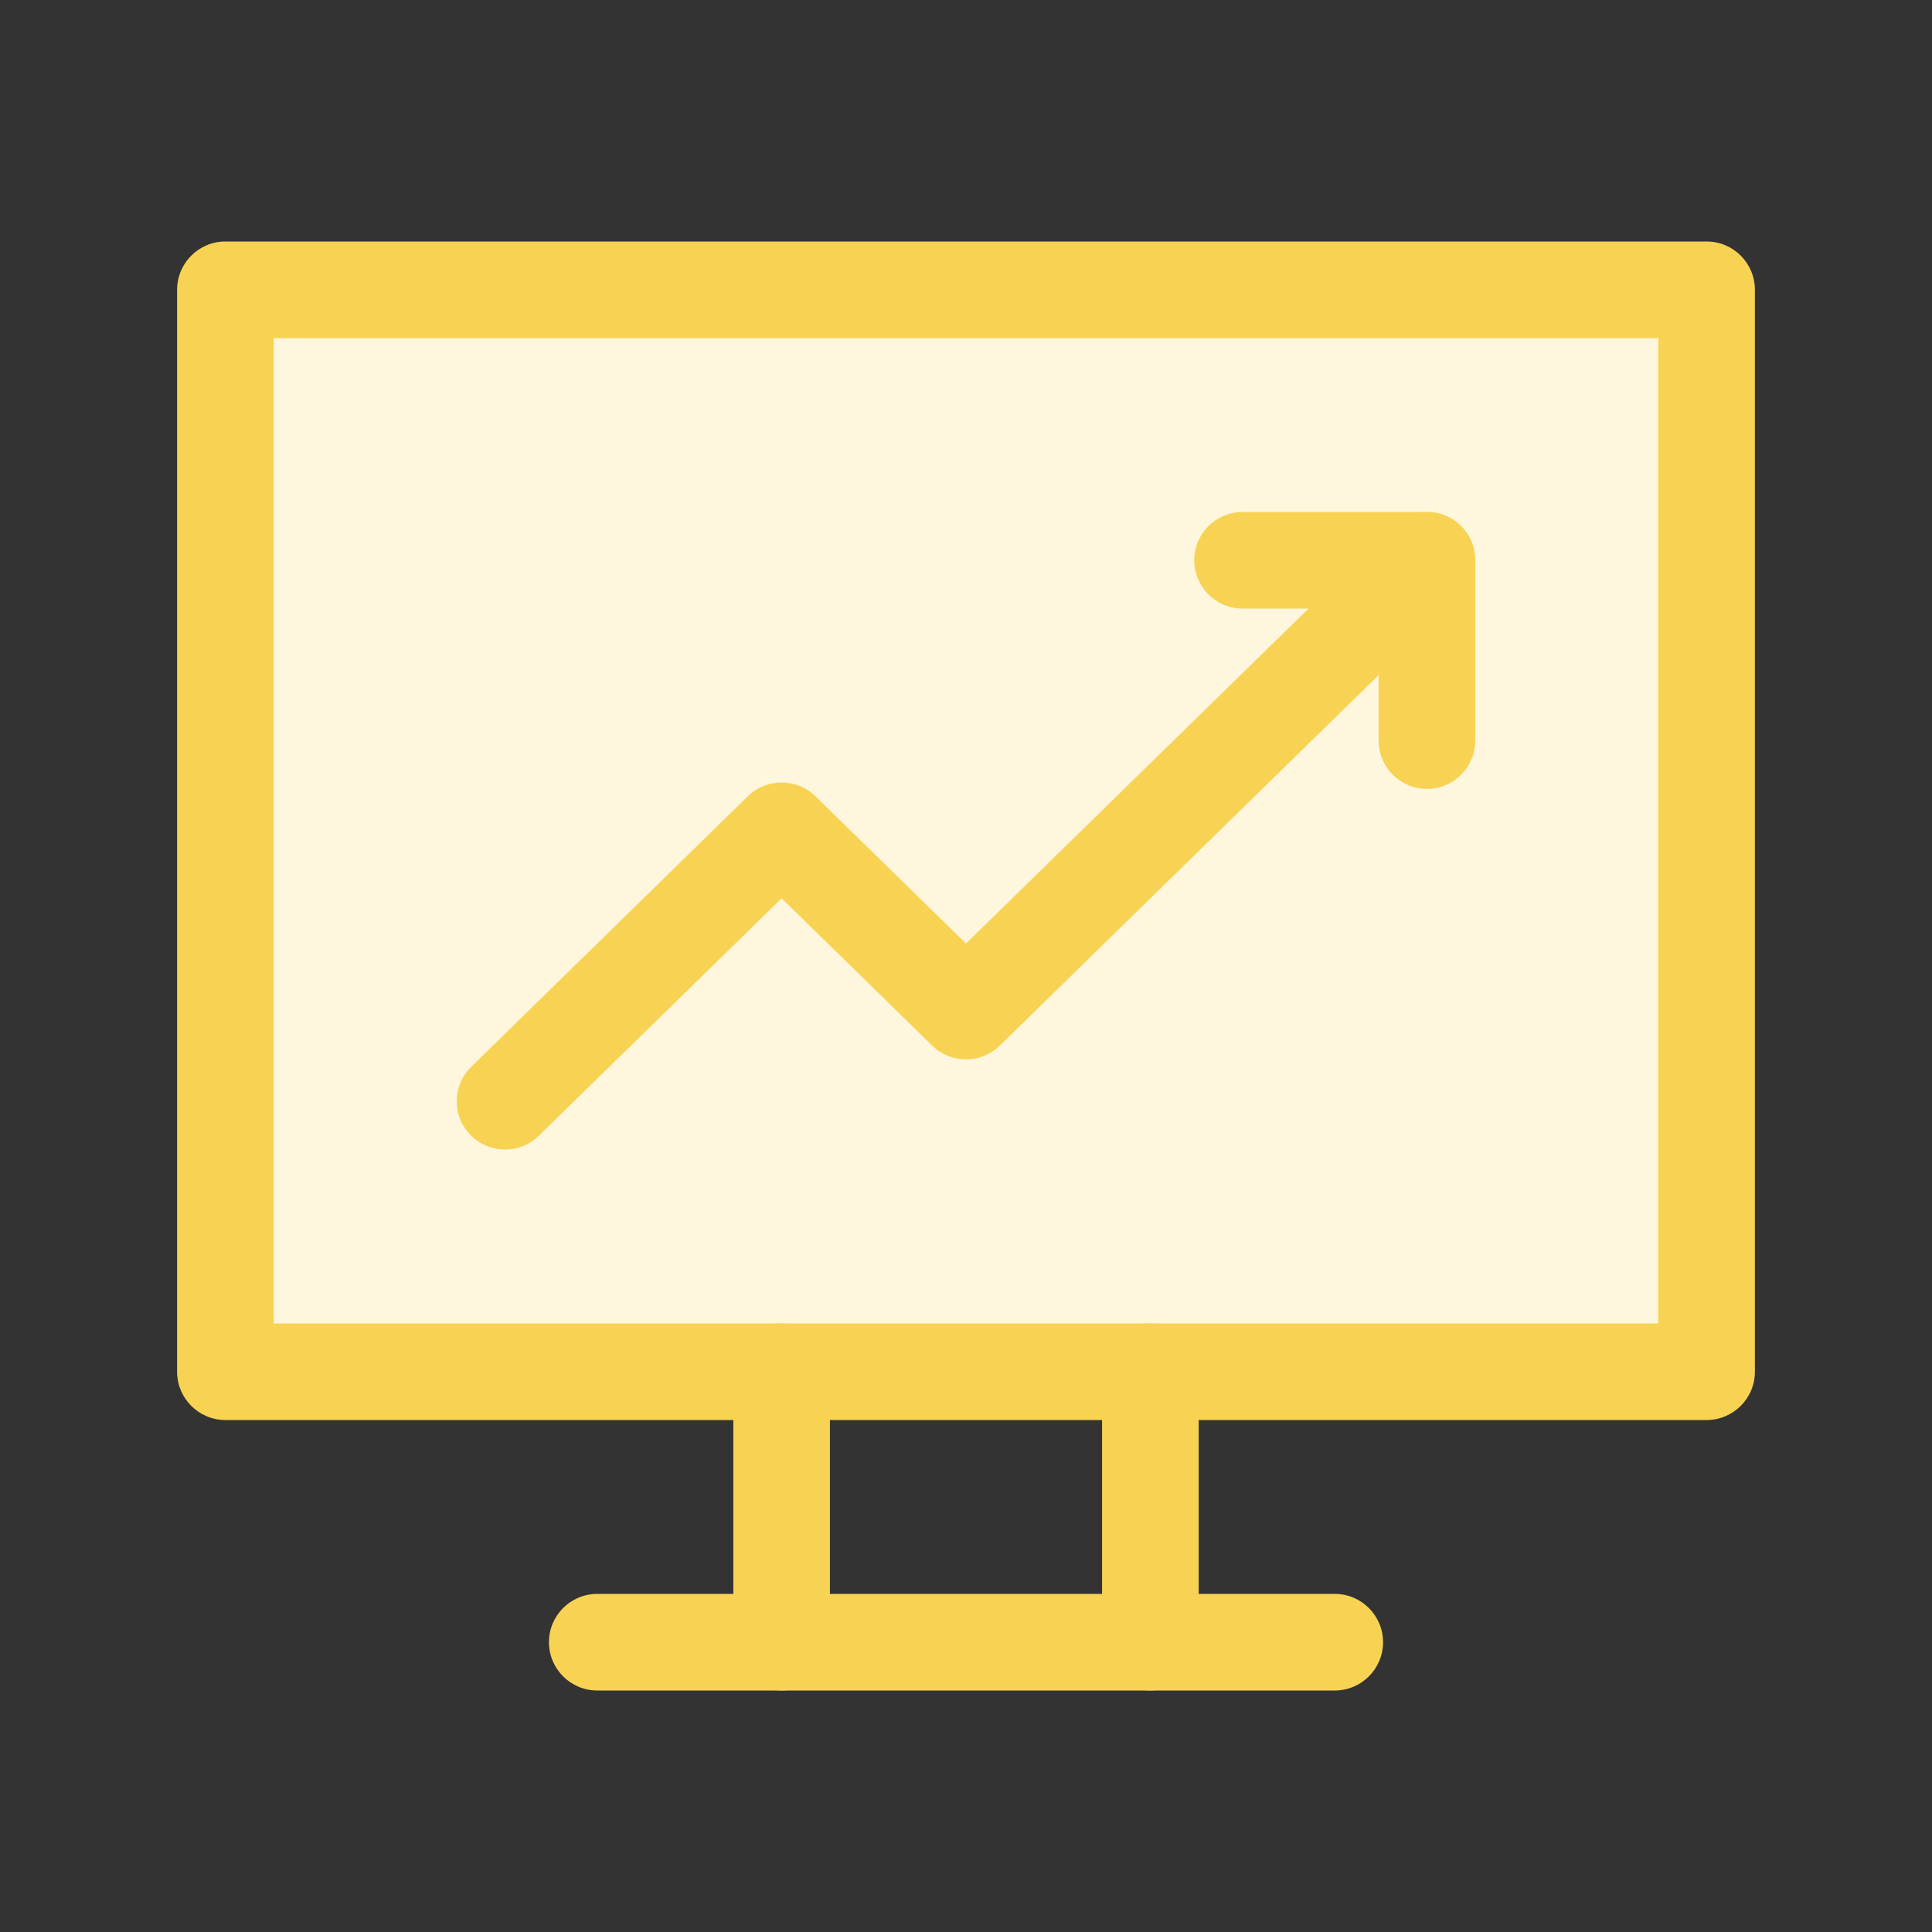
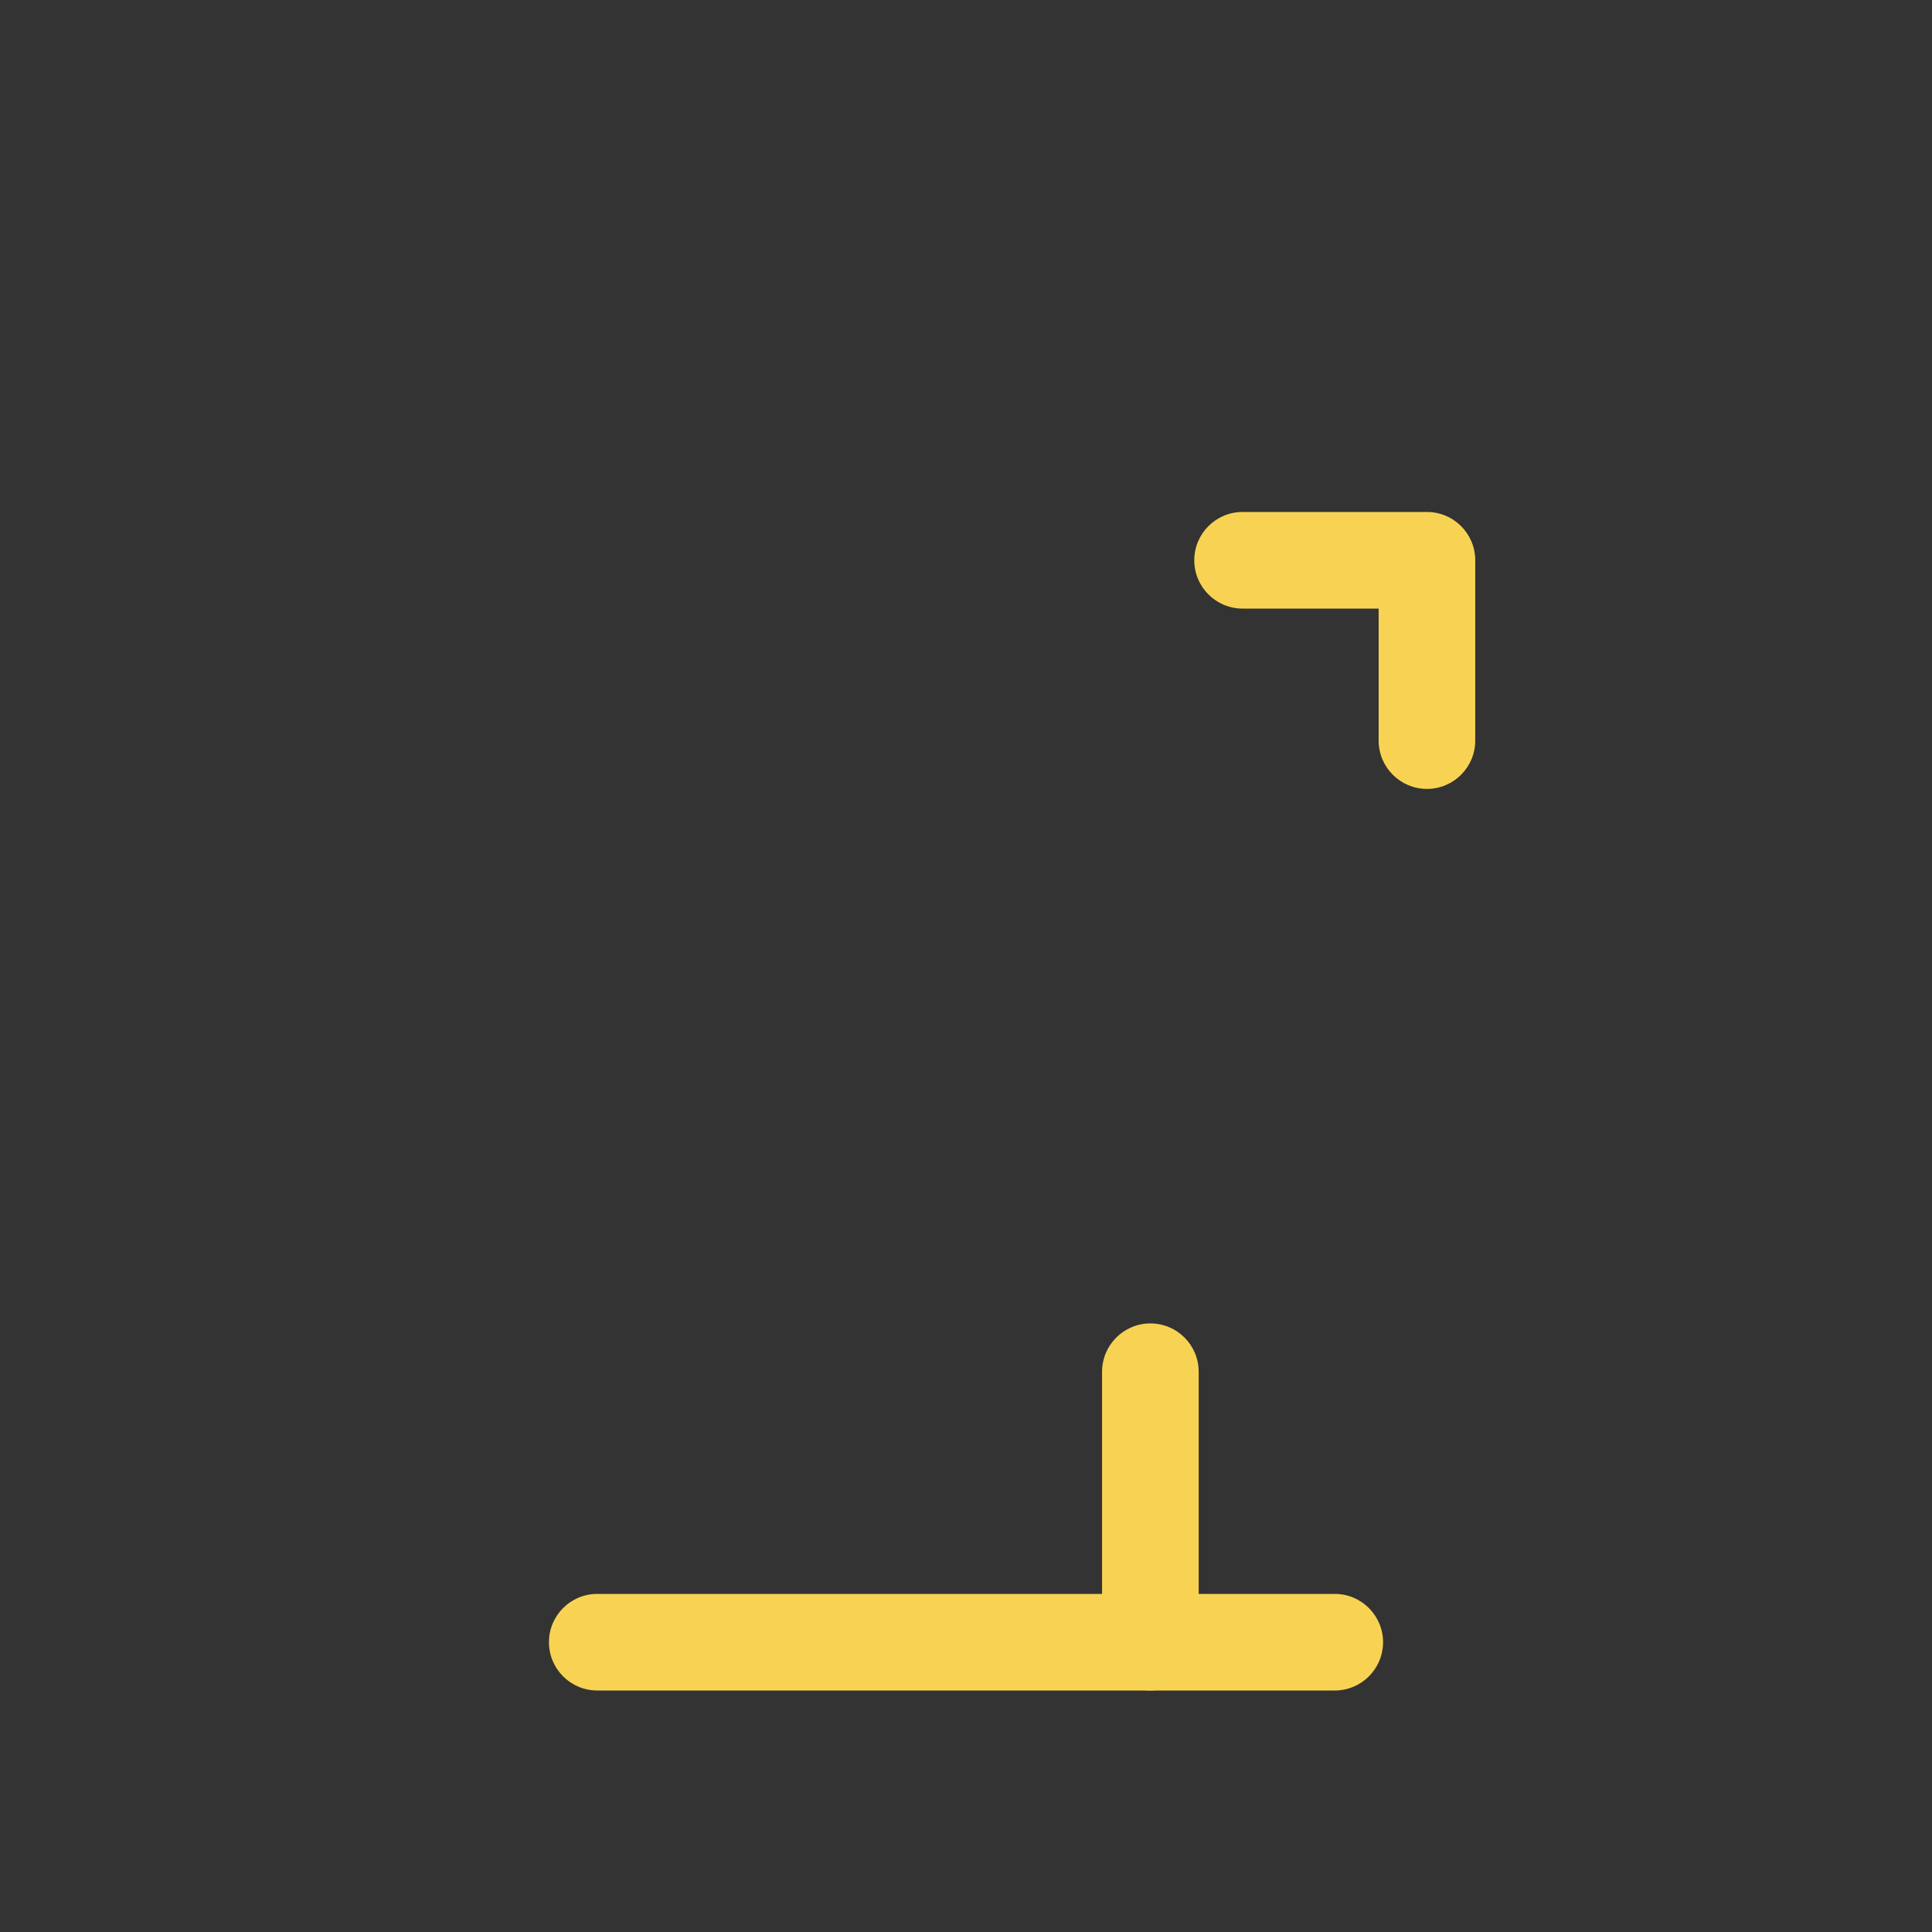
<svg xmlns="http://www.w3.org/2000/svg" width="60" height="60" viewBox="0 0 60 60" fill="none">
  <rect x="0" y="0" width="60" height="60" fill="#333333" stroke="none" />
-   <path d="M53 42.6H7V9H53V42.6Z" fill="#FEF6DD" />
-   <path fill-rule="evenodd" clip-rule="evenodd" d="M5.5 42.6C5.5 43.428 6.172 44.1 7 44.1H53C53.828 44.1 54.5 43.428 54.5 42.6V9C54.5 8.171 53.828 7.5 53 7.5H7C6.172 7.5 5.5 8.171 5.5 9V42.6ZM8.5 41.1V10.5H51.5V41.1H8.5Z" fill="#F8D353" />
-   <path fill-rule="evenodd" clip-rule="evenodd" d="M14.612 35.249C15.191 35.841 16.141 35.852 16.733 35.273L24.274 27.898L28.951 32.473C29.534 33.043 30.466 33.043 31.049 32.473L45.364 18.473C45.956 17.893 45.967 16.944 45.388 16.351C44.809 15.759 43.859 15.749 43.267 16.328L30 29.302L25.323 24.728C24.74 24.158 23.808 24.158 23.225 24.728L14.636 33.128C14.043 33.707 14.033 34.657 14.612 35.249Z" fill="#F8D353" />
  <path fill-rule="evenodd" clip-rule="evenodd" d="M44.315 24.5C45.144 24.5 45.815 23.828 45.815 23V17.4C45.815 16.572 45.144 15.9 44.315 15.9H38.589C37.761 15.9 37.089 16.572 37.089 17.4C37.089 18.228 37.761 18.9 38.589 18.9H42.815V23C42.815 23.828 43.487 24.5 44.315 24.5Z" fill="#F8D353" />
-   <path fill-rule="evenodd" clip-rule="evenodd" d="M24.274 52.5C25.102 52.5 25.774 51.828 25.774 51V42.6C25.774 41.772 25.102 41.1 24.274 41.1C23.445 41.1 22.774 41.772 22.774 42.6V51C22.774 51.828 23.445 52.5 24.274 52.5Z" fill="#F8D353" />
  <path fill-rule="evenodd" clip-rule="evenodd" d="M35.726 52.5C36.555 52.5 37.226 51.828 37.226 51V42.6C37.226 41.772 36.555 41.1 35.726 41.1C34.898 41.1 34.226 41.772 34.226 42.6V51C34.226 51.828 34.898 52.5 35.726 52.5Z" fill="#F8D353" />
  <path fill-rule="evenodd" clip-rule="evenodd" d="M17.048 51C17.048 51.828 17.719 52.5 18.548 52.5H41.452C42.281 52.5 42.952 51.828 42.952 51C42.952 50.172 42.281 49.5 41.452 49.5H18.548C17.719 49.5 17.048 50.172 17.048 51Z" fill="#F8D353" />
</svg>